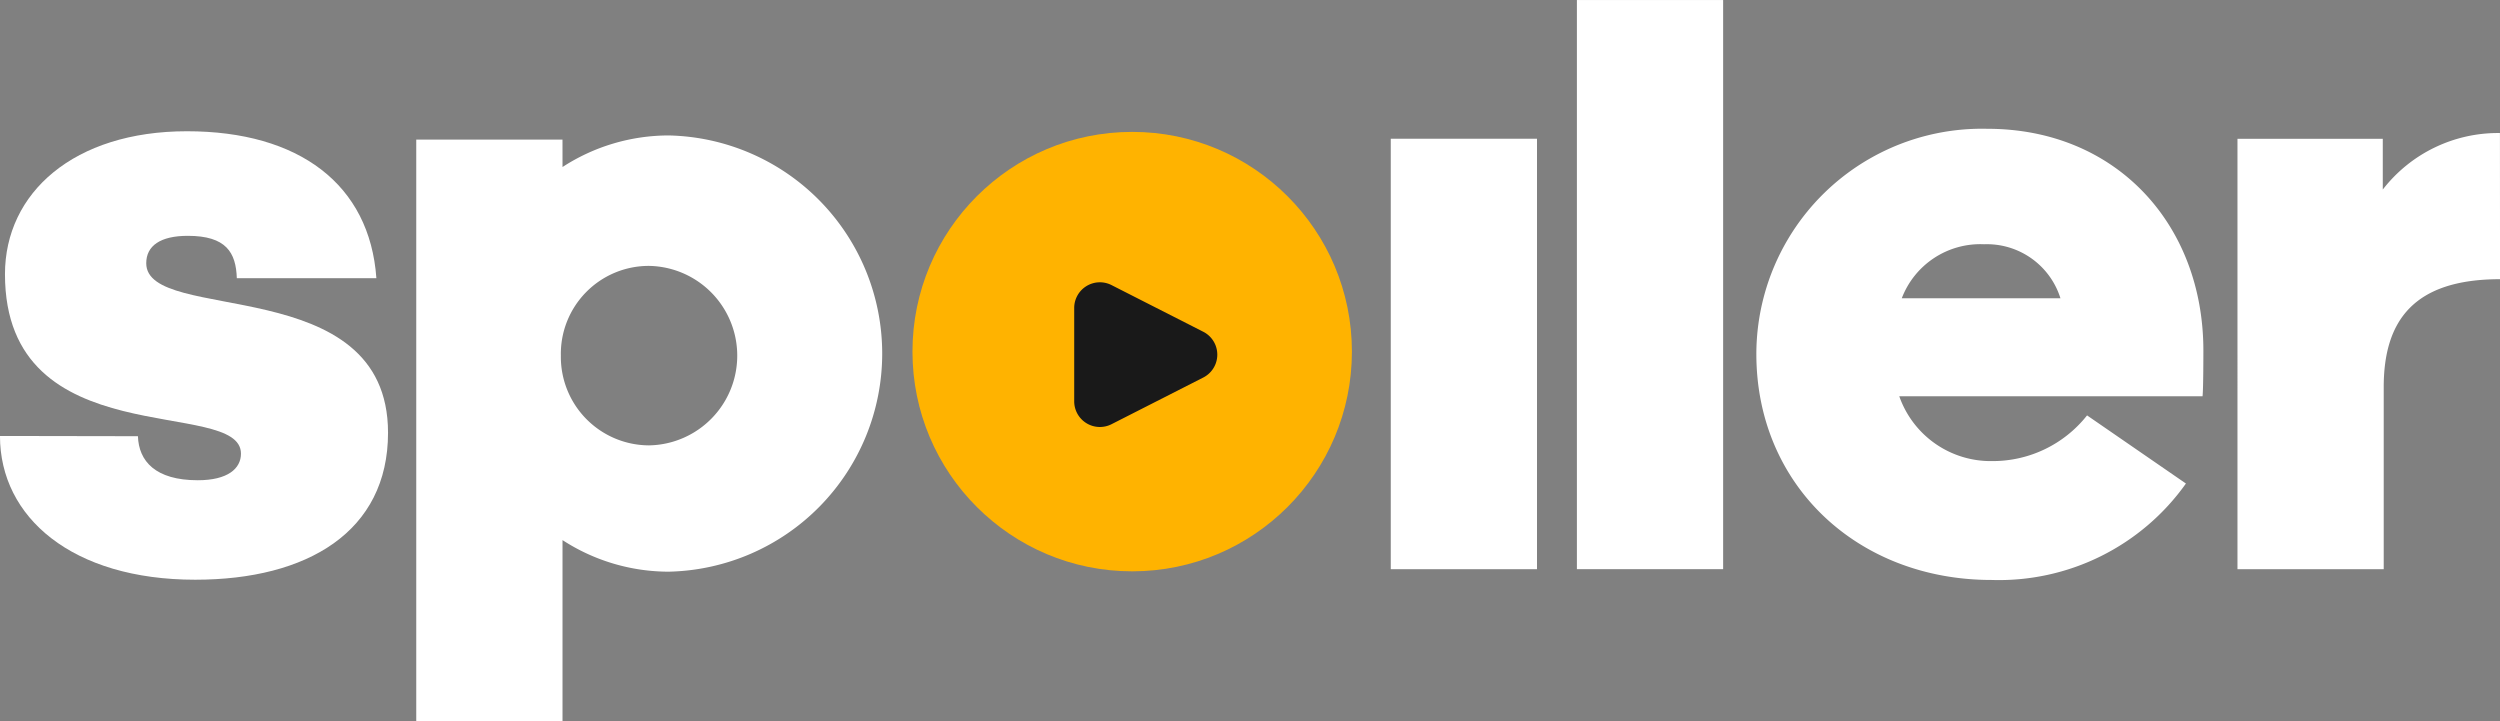
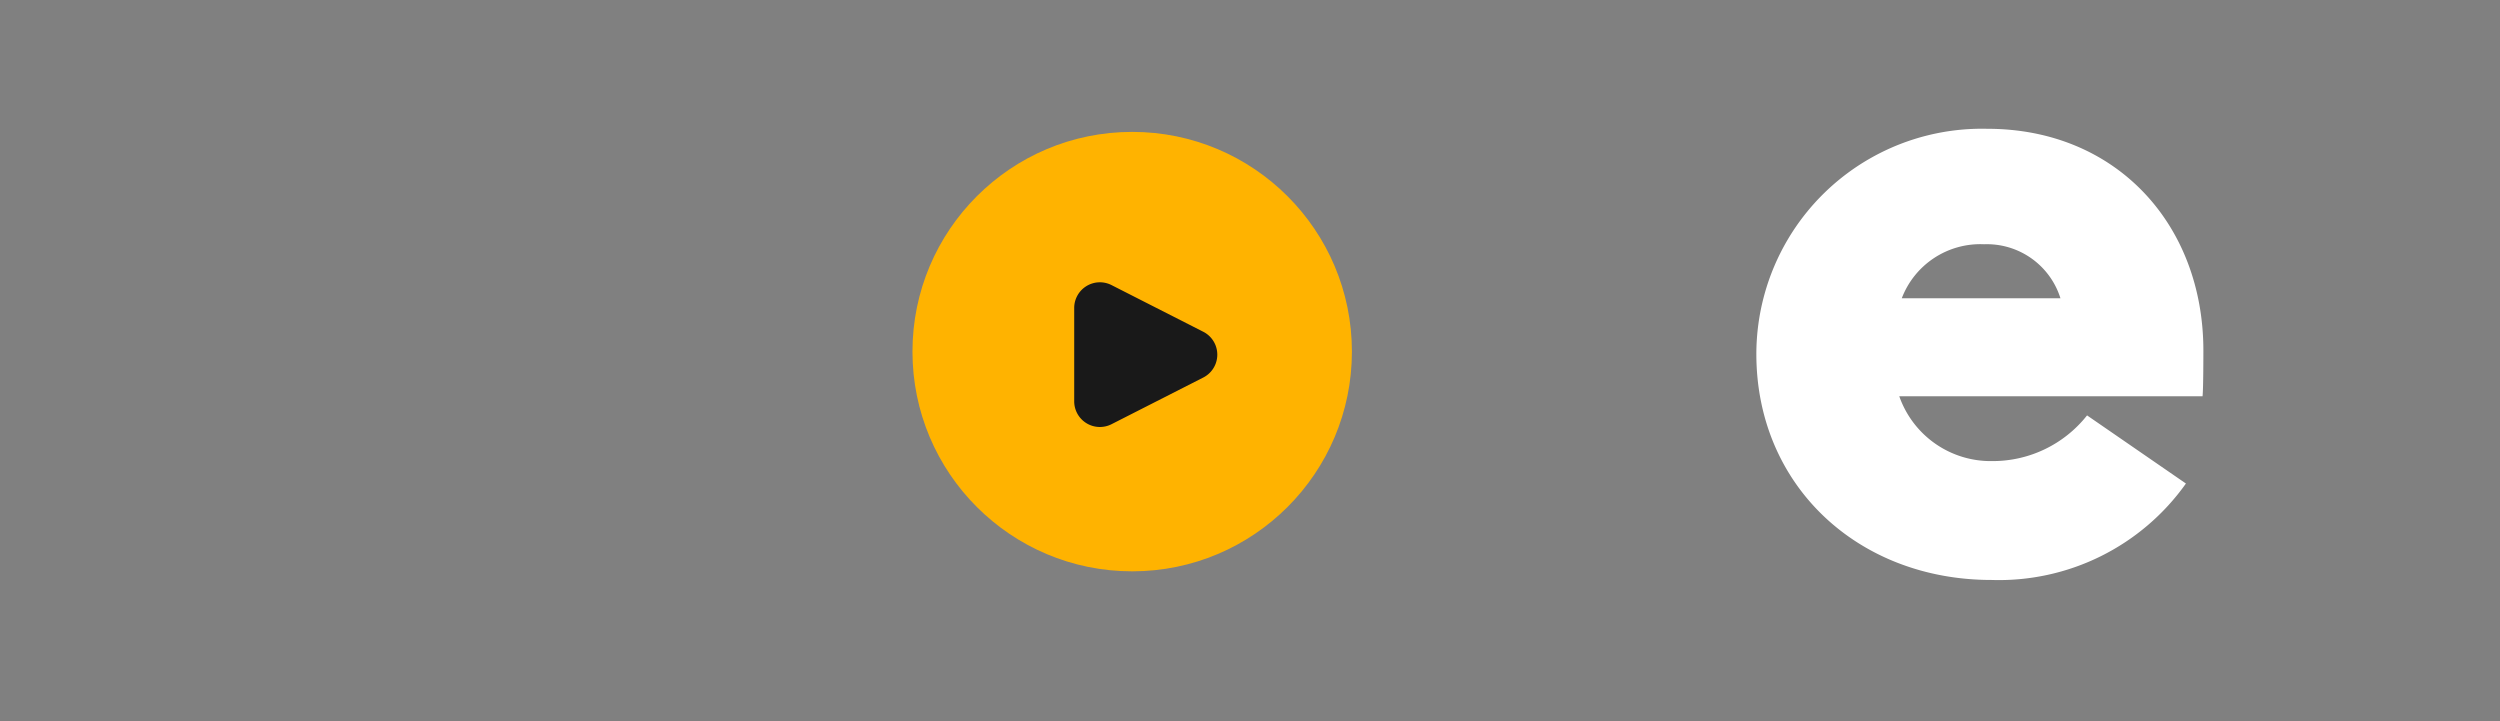
<svg xmlns="http://www.w3.org/2000/svg" width="93.562" height="26.992" viewBox="0 0 93.562 26.992">
  <rect x="0" y="0" width="93.562" height="26.992" fill="#808080" stroke="none" />
  <defs>
    <style>.a{fill:#fff;}.b{fill:#ffb300;}.c{fill:#191919;}</style>
  </defs>
  <g transform="translate(-719 39)">
    <g transform="translate(719 -39)">
      <g transform="translate(0)">
-         <path class="a" d="M446.929,526.491c.031.933.653,1.648,2.239,1.648,1.12,0,1.617-.435,1.617-.995,0-2.146-8.832.124-8.832-6.717,0-3.048,2.581-5.349,6.81-5.349,4.2,0,6.841,1.99,7.09,5.5H450.63c-.031-.964-.4-1.586-1.835-1.586-1.026,0-1.555.373-1.555,1.026,0,2.3,9.049.28,9.049,6.344,0,3.7-3.017,5.5-7.215,5.5-4.6,0-7.308-2.332-7.308-5.38Z" transform="translate(-441.767 -510.166)" />
-         <path class="a" d="M527.574,517.063a7.3,7.3,0,0,1,3.98-1.182,8.165,8.165,0,0,1,0,16.326,7.3,7.3,0,0,1-3.98-1.182V537.8H522.1V516.036h5.473Zm-.062,7.059a3.312,3.312,0,0,0,3.3,3.358,3.359,3.359,0,0,0,0-6.717A3.292,3.292,0,0,0,527.512,524.122Z" transform="translate(-506.522 -510.812)" />
-         <path class="a" d="M710.166,532.63V516.522h5.473V532.63Z" transform="translate(-658.117 -511.329)" />
-         <path class="a" d="M746.084,511.044v-21.3h5.473v21.3Z" transform="translate(-687.069 -489.743)" />
        <path class="a" d="M789.519,531.483c-5.007,0-8.8-3.545-8.8-8.458a8.444,8.444,0,0,1,8.645-8.427c4.82,0,8.085,3.576,8.085,8.3,0,.093,0,1.43-.031,1.71h-11.35a3.626,3.626,0,0,0,3.483,2.426,4.5,4.5,0,0,0,3.545-1.71l3.7,2.55A8.583,8.583,0,0,1,789.519,531.483Zm-3.358-10.542H792.1a2.886,2.886,0,0,0-2.861-2.022A3.146,3.146,0,0,0,786.161,520.942Z" transform="translate(-714.988 -509.778)" />
-         <path class="a" d="M883.388,520.873c-3.234,0-4.353,1.555-4.353,4.043v6.81h-5.473V515.618H879v1.9a5.454,5.454,0,0,1,4.385-2.115Z" transform="translate(-789.825 -510.424)" />
      </g>
      <g transform="translate(34.149 4.936)">
        <circle class="b" cx="8.223" cy="8.223" r="8.223" />
        <path class="c" d="M649.075,545.188v3.49a.961.961,0,0,0,1.4.856l3.43-1.745a.961.961,0,0,0,0-1.713l-3.43-1.745A.961.961,0,0,0,649.075,545.188Z" transform="translate(-643.022 -538.596)" />
      </g>
    </g>
  </g>
</svg>